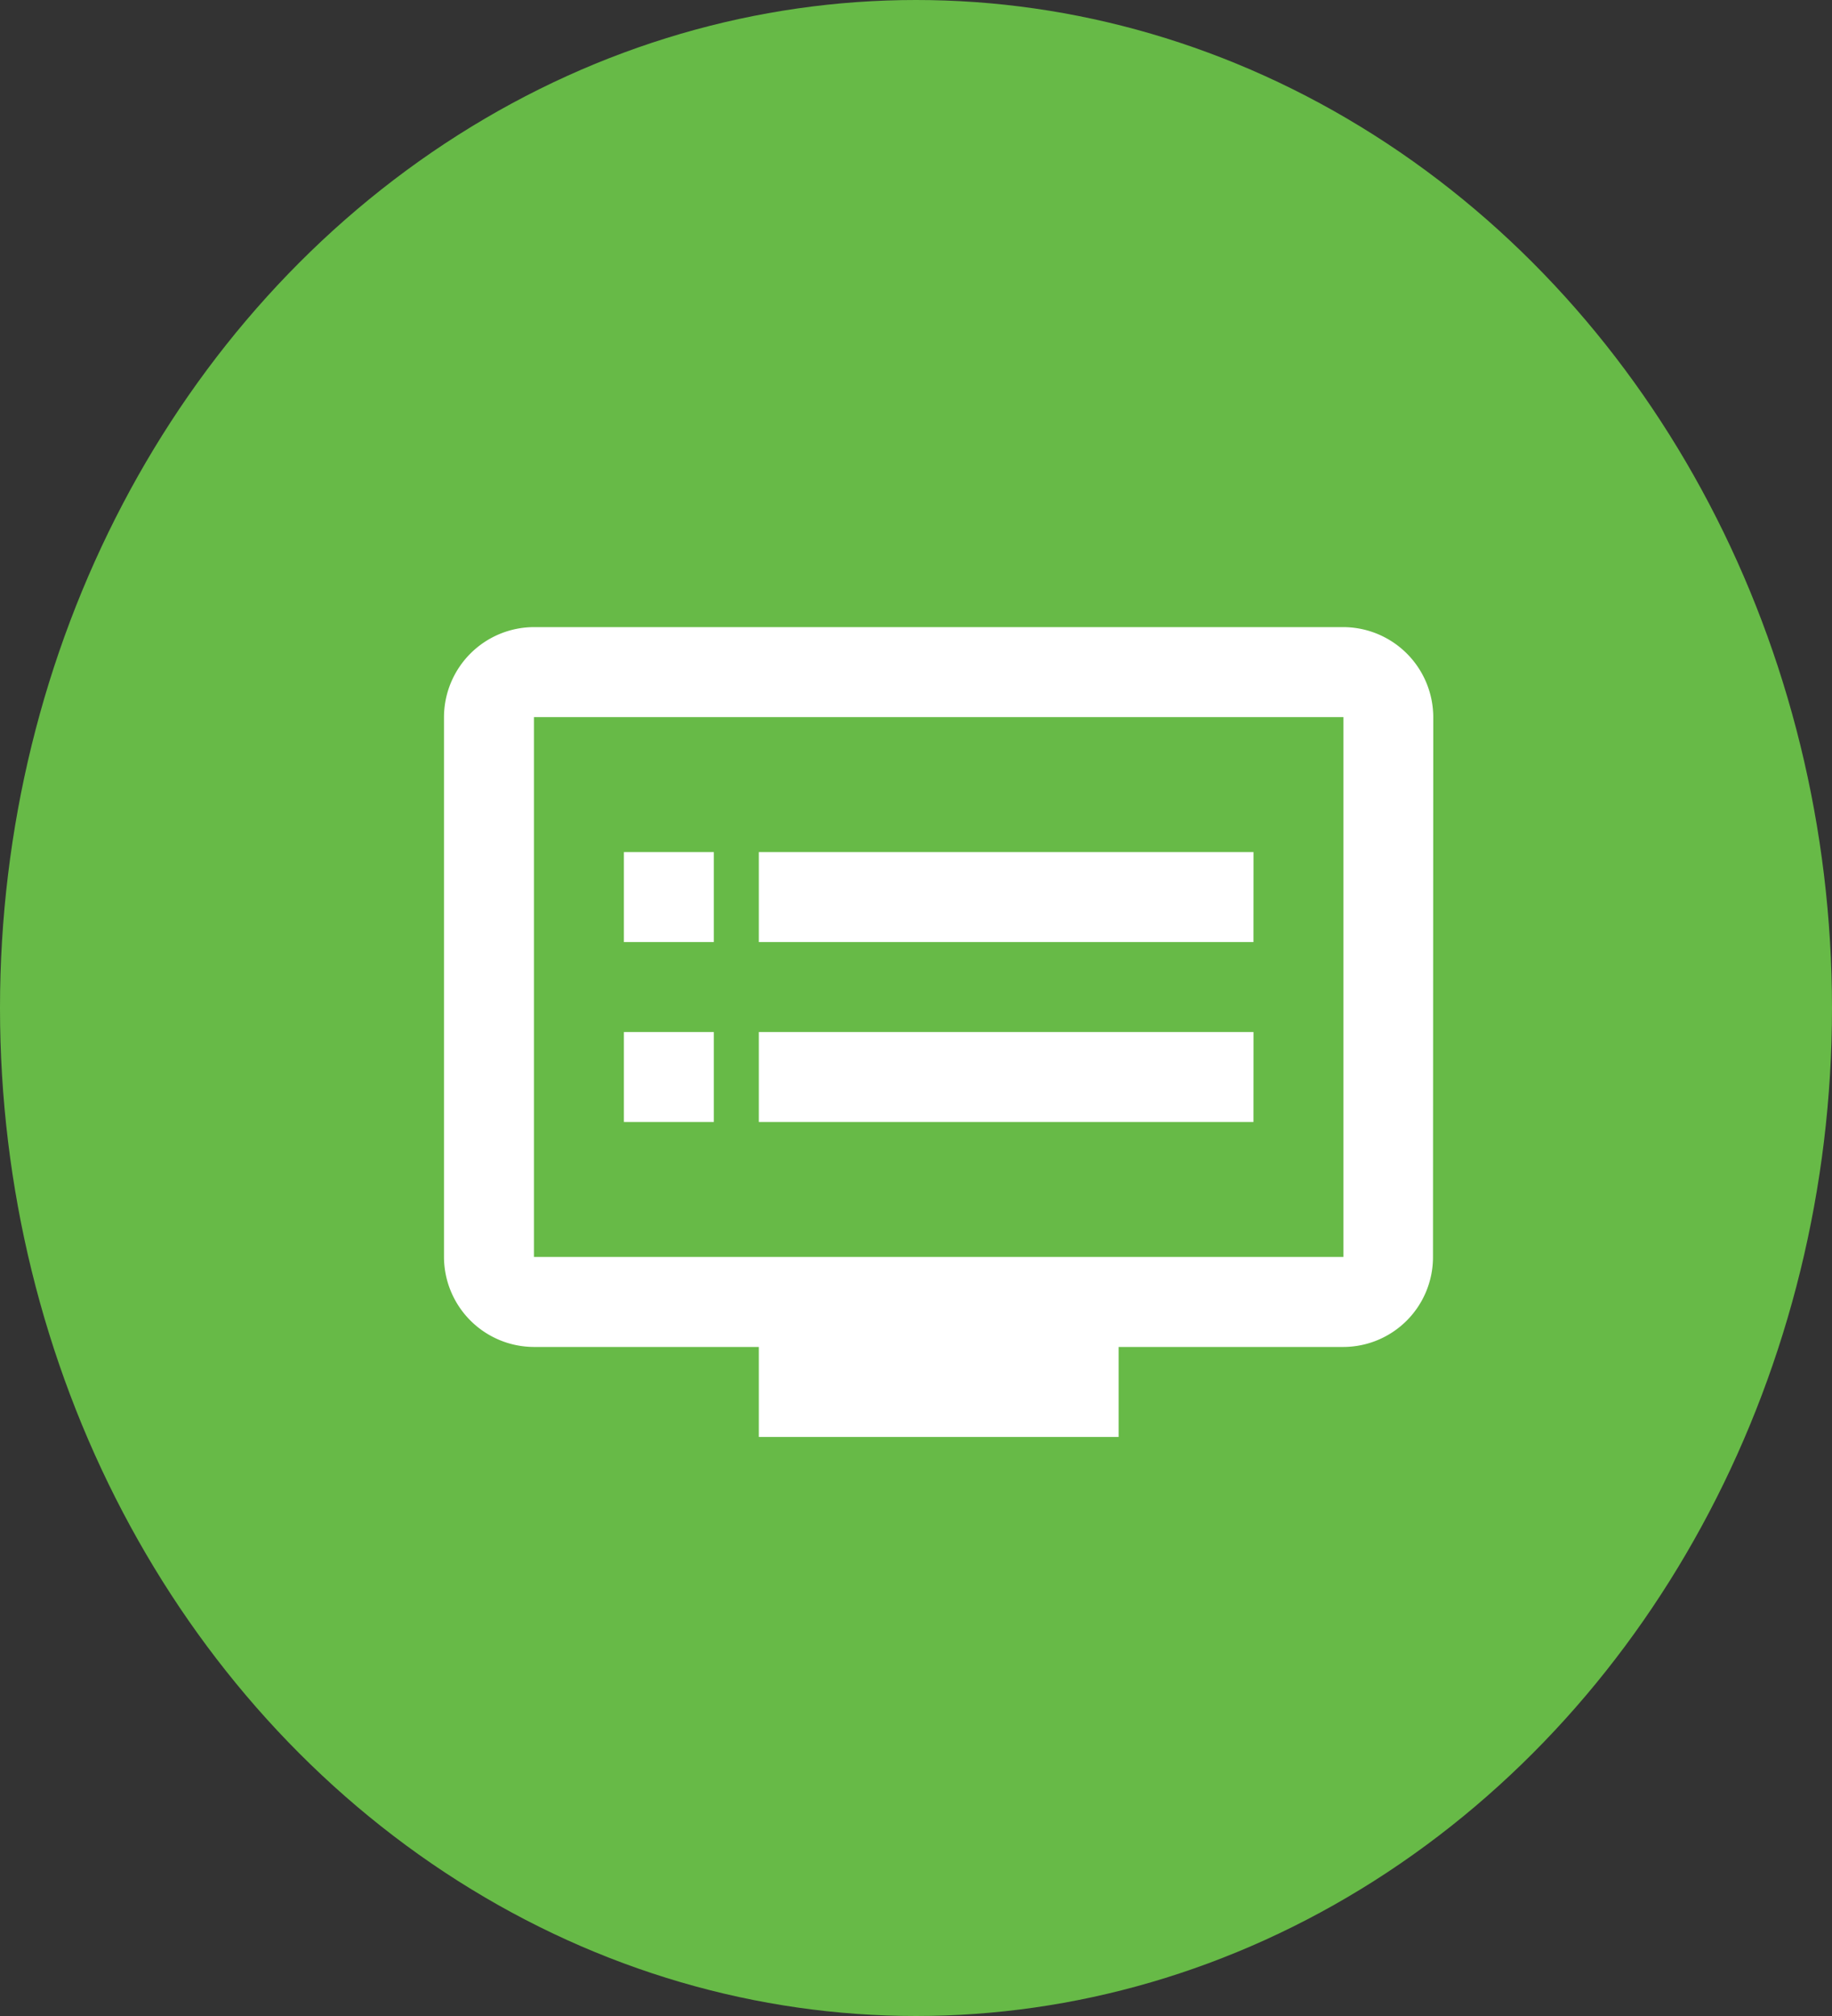
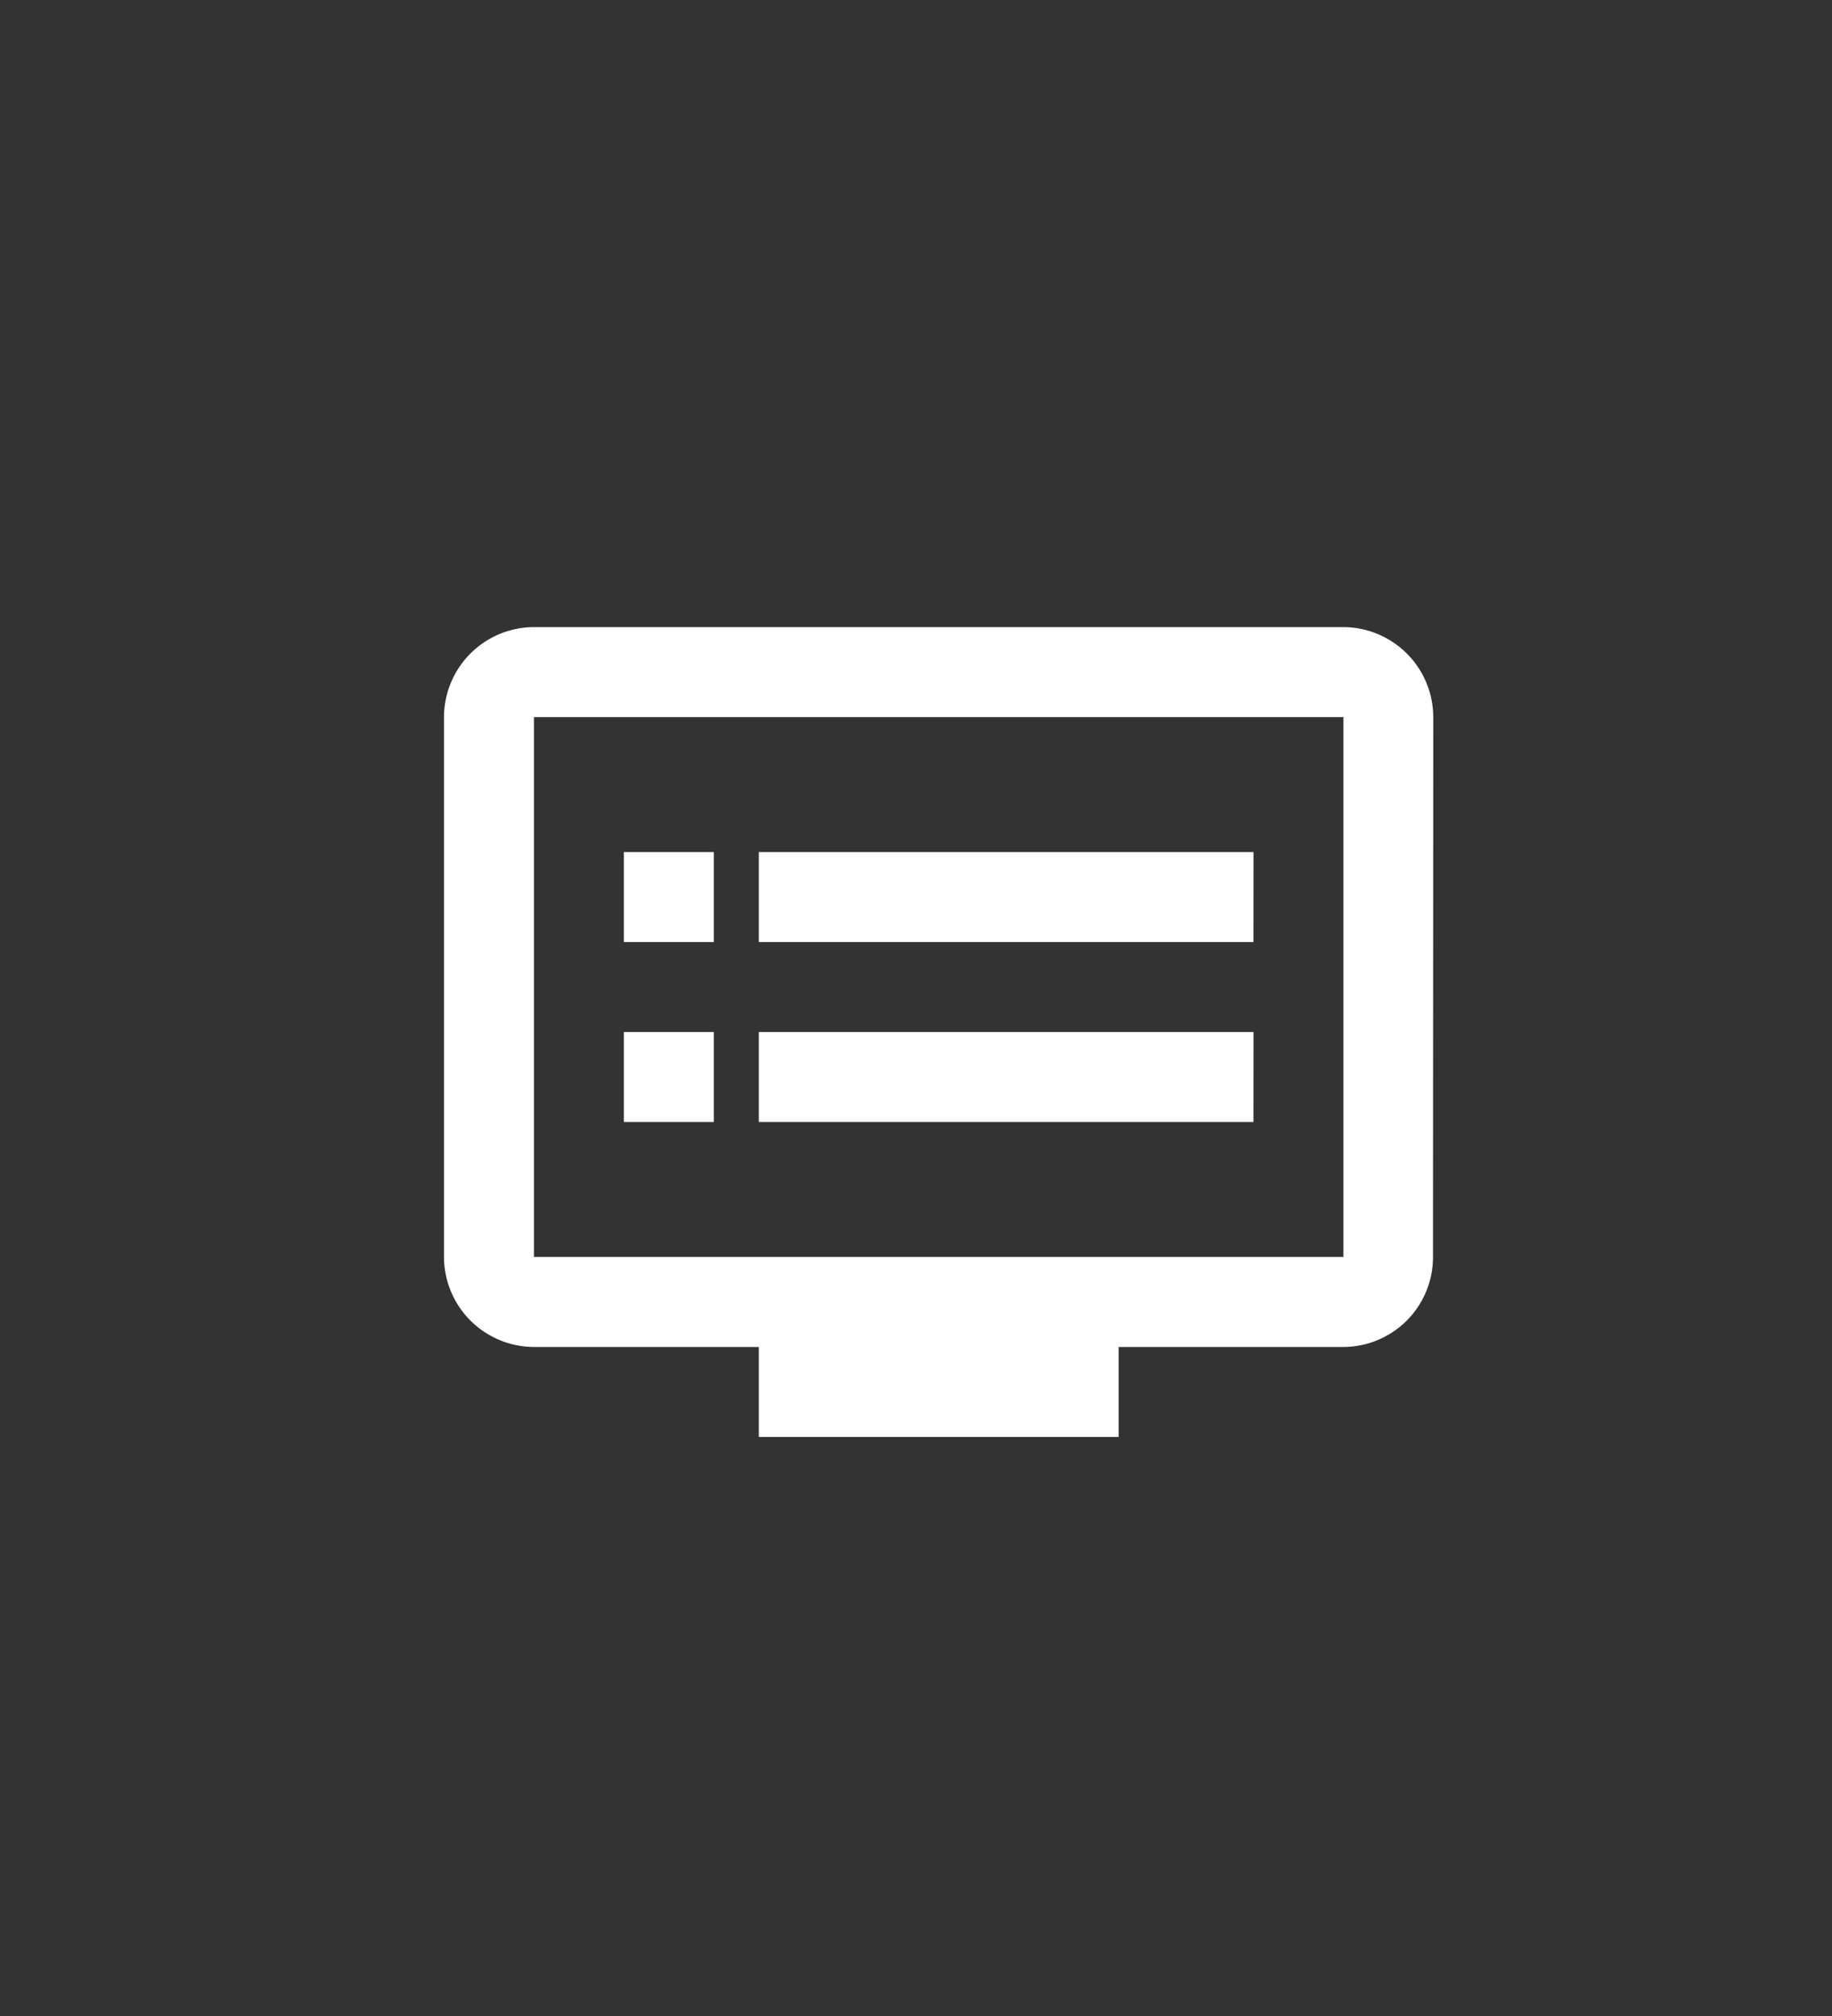
<svg xmlns="http://www.w3.org/2000/svg" width="40" height="44" viewBox="0 0 40 44">
  <rect x="0" y="0" width="40" height="44" fill="#333333" stroke="none" />
  <g id="Group_79" data-name="Group 79" transform="translate(-413 -1316)">
-     <ellipse id="Ellipse_9" data-name="Ellipse 9" cx="20" cy="22" rx="20" ry="22" transform="translate(413 1316)" fill="#67ba47" />
    <path id="ic_dvr_24px" d="M20.639,3H2.964A1.97,1.97,0,0,0,1,4.964V16.747a1.97,1.97,0,0,0,1.964,1.964h4.91v1.964h7.856V18.711h4.91a1.961,1.961,0,0,0,1.954-1.964L22.6,4.964A1.97,1.97,0,0,0,20.639,3Zm0,13.747H2.964V4.964H20.639ZM18.675,7.91H7.874V9.874h10.8Zm0,3.928H7.874V13.8h10.8ZM6.892,7.91H4.928V9.874H6.892Zm0,3.928H4.928V13.8H6.892Z" transform="translate(421.694 1326.687)" fill="#fff" />
  </g>
</svg>